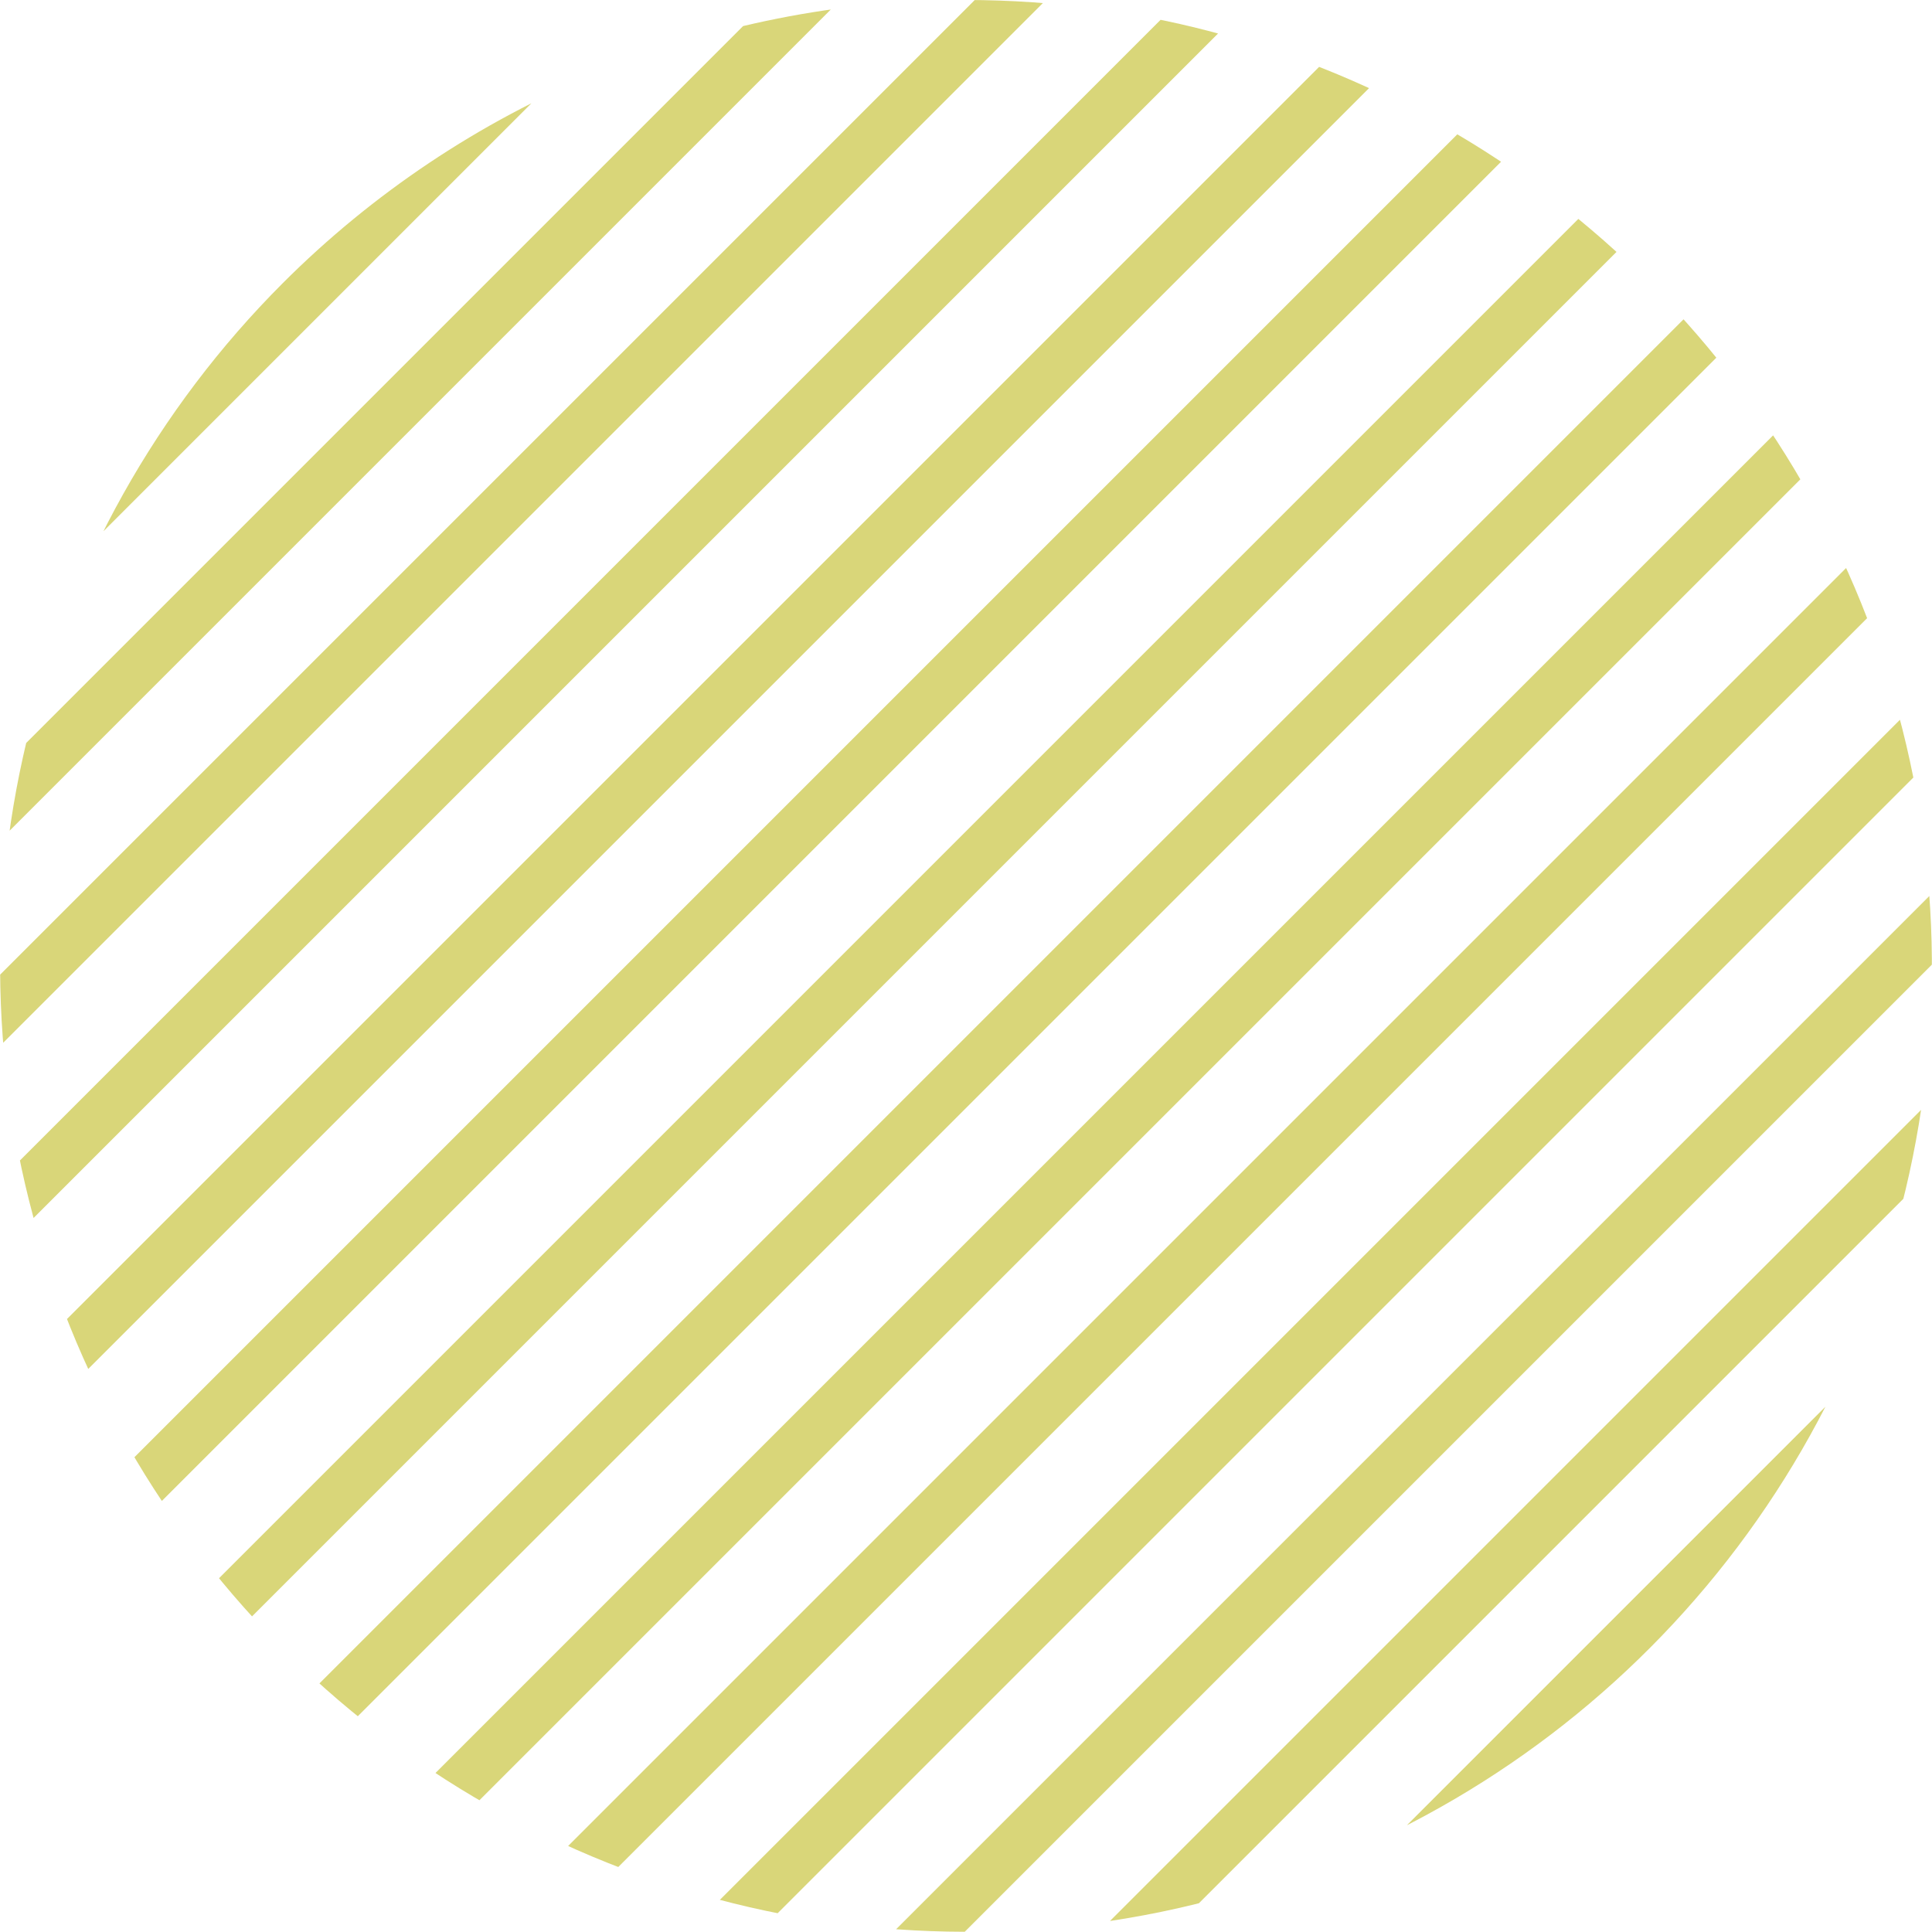
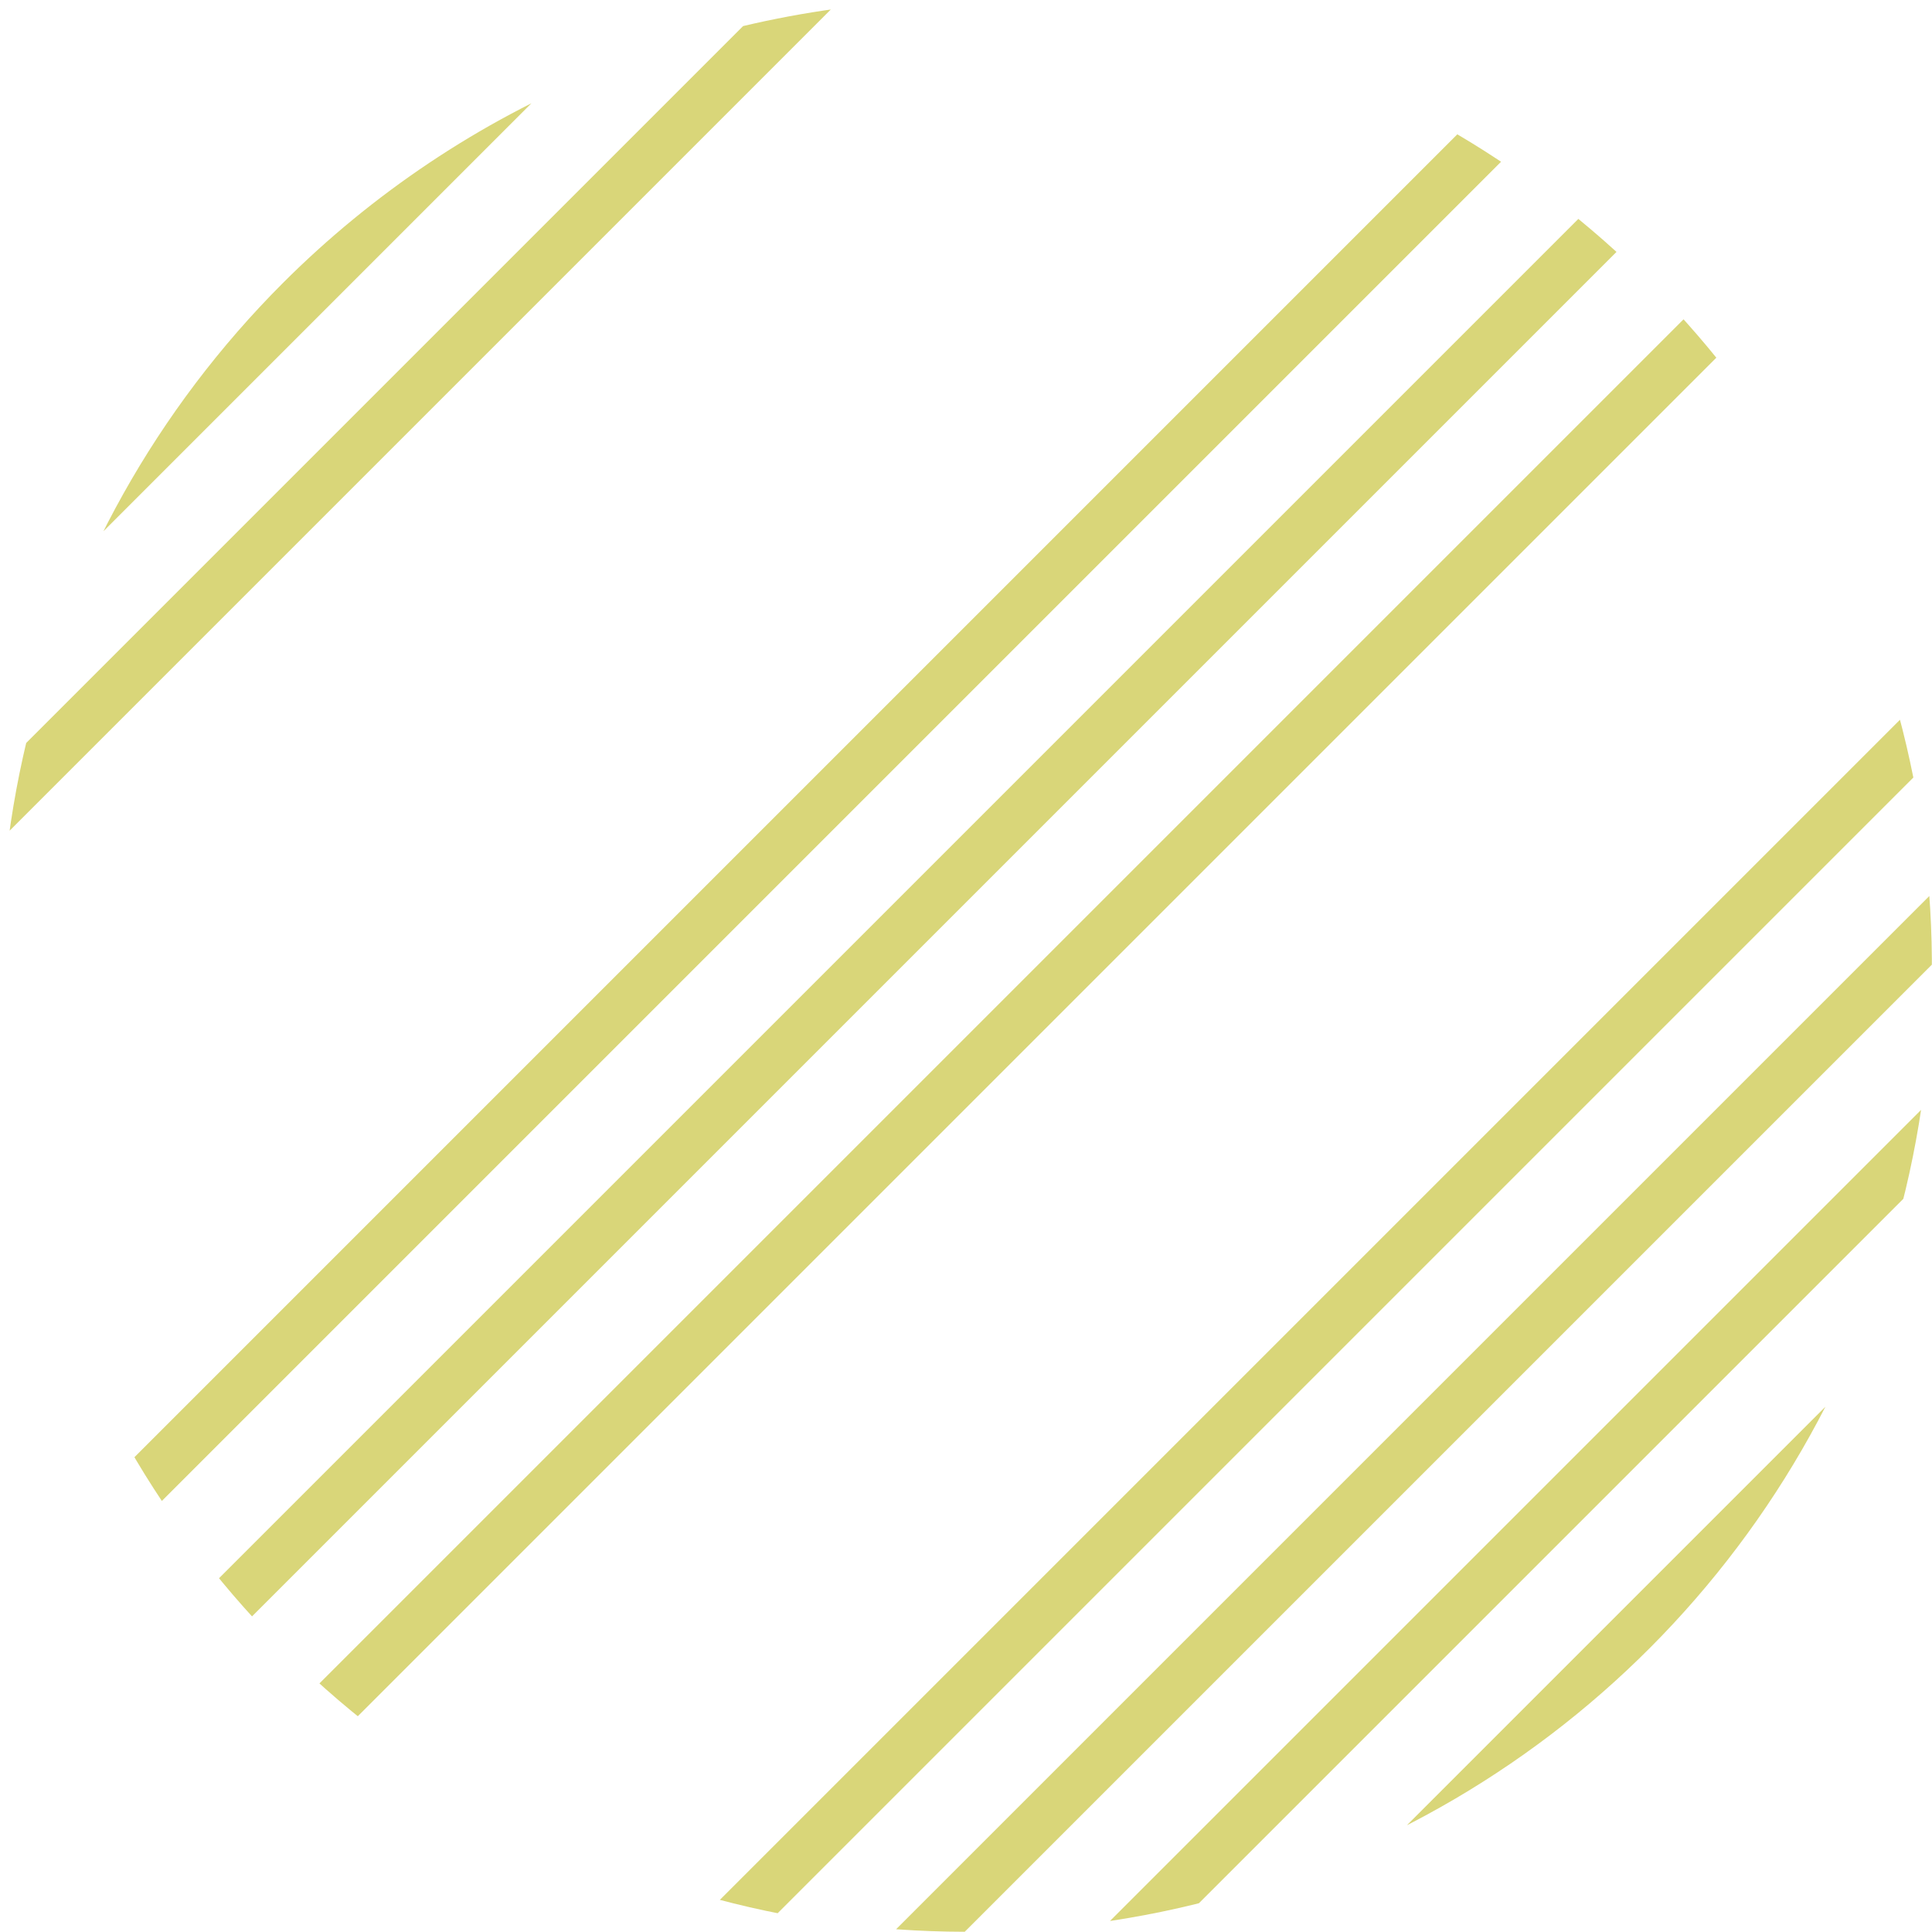
<svg xmlns="http://www.w3.org/2000/svg" width="200.401" height="200.402" viewBox="0 0 200.401 200.402">
  <defs>
    <clipPath id="a">
      <path d="M46.89,47.524a100.189,100.189,0,1,0,70.85-29.35,100.194,100.194,0,0,0-70.85,29.35" transform="translate(-17.54 -18.174)" fill="none" />
    </clipPath>
  </defs>
  <g transform="translate(-17.54 -18.174)">
    <g transform="translate(17.54 18.174)" clip-path="url(#a)">
      <rect width="268.563" height="5.221" transform="translate(-75.034 112.158) rotate(-45)" fill="#d9d679" />
      <rect width="268.563" height="5.221" transform="translate(-64.37 122.822) rotate(-45)" fill="#d9d679" />
      <rect width="268.565" height="5.219" transform="matrix(0.707, -0.707, 0.707, 0.707, -53.705, 133.487)" fill="#d9d679" />
-       <rect width="268.563" height="5.221" transform="matrix(0.707, -0.707, 0.707, 0.707, -43.041, 144.151)" fill="#d9d679" />
-       <rect width="268.565" height="5.219" transform="translate(-32.376 154.816) rotate(-45)" fill="#d9d679" />
-       <rect width="268.563" height="5.221" transform="translate(-21.713 165.479) rotate(-45)" fill="#d9d679" />
      <rect width="268.563" height="5.221" transform="translate(-11.049 176.144) rotate(-45)" fill="#d9d679" />
      <rect width="268.565" height="5.219" transform="translate(-0.384 186.808) rotate(-45)" fill="#d9d679" />
      <rect width="268.563" height="5.221" transform="translate(10.279 197.472) rotate(-45)" fill="#d9d679" />
-       <rect width="268.563" height="5.221" transform="translate(20.944 208.136) rotate(-45)" fill="#d9d679" />
-       <rect width="268.565" height="5.219" transform="translate(31.609 218.801) rotate(-45)" fill="#d9d679" />
      <rect width="268.563" height="5.221" transform="matrix(0.707, -0.707, 0.707, 0.707, 42.272, 229.464)" fill="#d9d679" />
      <rect width="268.565" height="5.219" transform="translate(52.937 240.129) rotate(-45)" fill="#d9d679" />
      <rect width="268.563" height="5.221" transform="translate(63.6 250.793) rotate(-45)" fill="#d9d679" />
      <rect width="268.563" height="5.221" transform="translate(74.033 261.226) rotate(-45)" fill="#d9d679" />
    </g>
  </g>
</svg>